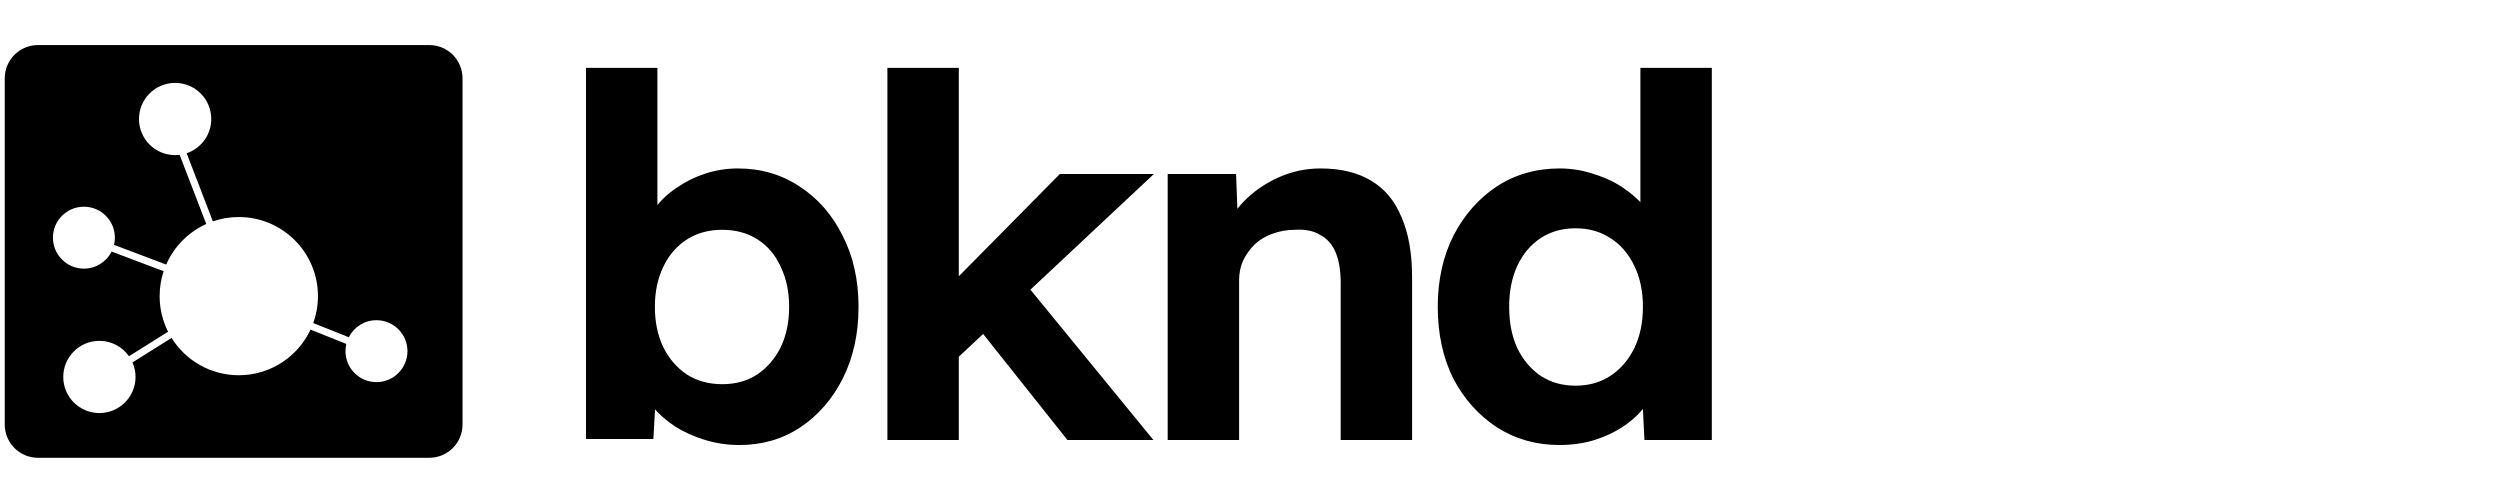
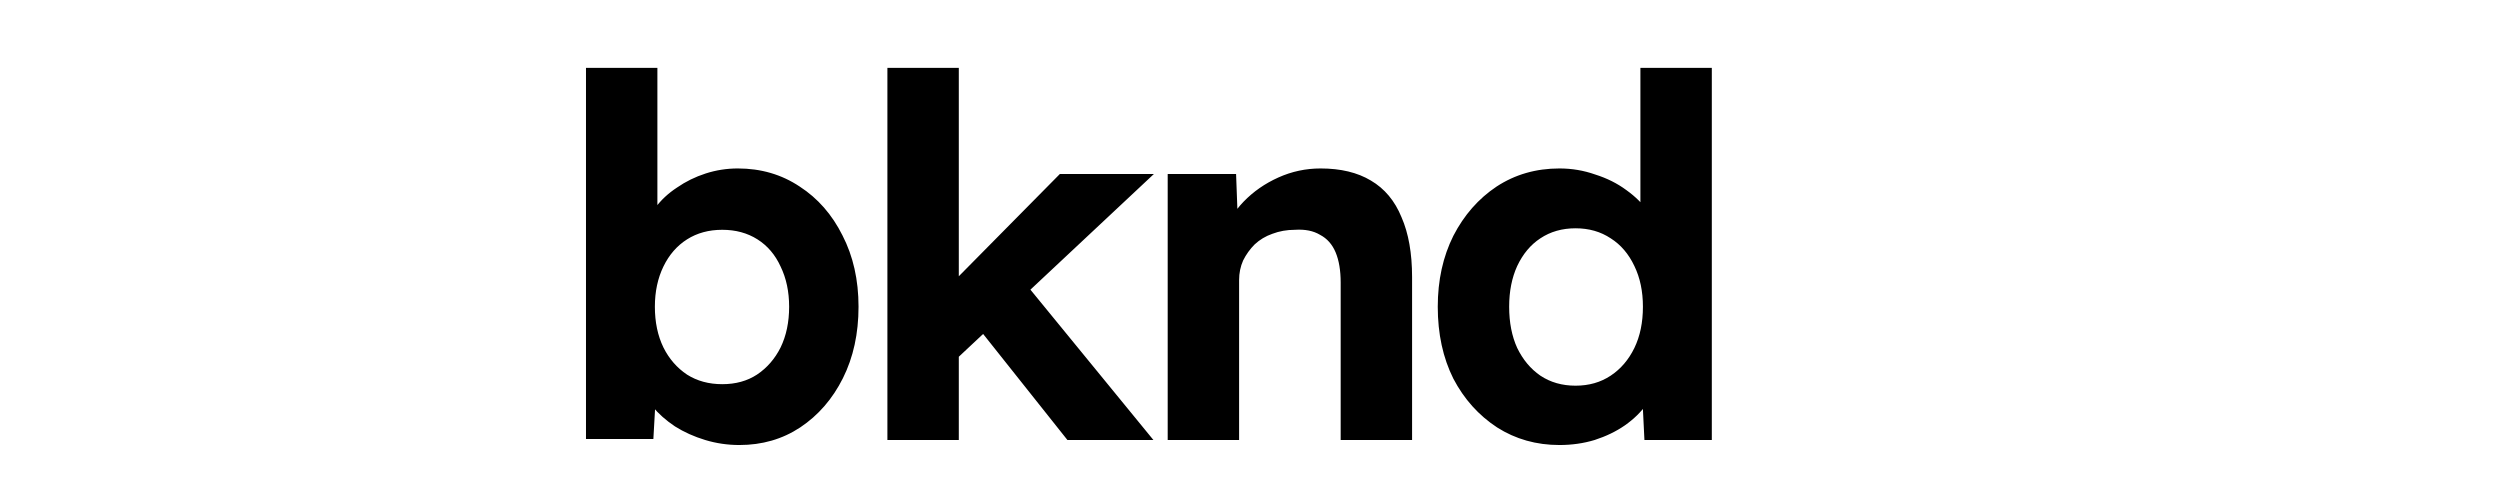
<svg xmlns="http://www.w3.org/2000/svg" width="1054" height="212" viewBox="0 0 1054 212" fill="none">
-   <path fill-rule="evenodd" clip-rule="evenodd" d="M16 19C8.268 19 2 25.268 2 33V179C2 186.732 8.268 193 16 193H181C188.732 193 195 186.732 195 179V33C195 25.268 188.732 19 181 19H16ZM132.071 136.197C133.353 132.655 134.053 128.834 134.053 124.85C134.053 106.431 119.11 91.5 100.677 91.5C96.85 91.5 93.173 92.144 89.749 93.329L78.694 64.608C84.724 62.58 89.068 56.884 89.068 50.175C89.068 41.767 82.246 34.95 73.831 34.95C65.416 34.95 58.594 41.767 58.594 50.175C58.594 58.584 65.416 65.4 73.831 65.4C74.477 65.4 75.114 65.36 75.739 65.282L86.961 94.437C79.422 97.837 73.374 103.954 70.066 111.538L48.08 103.239C48.313 102.264 48.436 101.246 48.436 100.2C48.436 92.993 42.589 87.15 35.376 87.15C28.163 87.15 22.316 92.993 22.316 100.2C22.316 107.407 28.163 113.25 35.376 113.25C40.481 113.25 44.902 110.323 47.05 106.057L68.992 114.34C67.895 117.644 67.301 121.178 67.301 124.85C67.301 130.244 68.582 135.34 70.858 139.848L54.384 150.185C51.627 146.263 47.066 143.7 41.906 143.7C33.491 143.7 26.669 150.516 26.669 158.925C26.669 167.334 33.491 174.15 41.906 174.15C50.321 174.15 57.143 167.334 57.143 158.925C57.143 156.746 56.685 154.674 55.86 152.8L72.331 142.466C78.224 151.913 88.716 158.2 100.677 158.2C114.059 158.2 125.602 150.33 130.923 138.969L146.02 145.003C145.786 145.981 145.662 147.001 145.662 148.05C145.662 155.257 151.509 161.1 158.722 161.1C165.935 161.1 171.782 155.257 171.782 148.05C171.782 140.843 165.935 135 158.722 135C153.62 135 149.201 137.923 147.052 142.185L132.071 136.197Z" fill="black" />
  <path d="M311.712 187.62C306.765 187.62 301.96 186.913 297.296 185.5C292.632 184.087 288.392 182.179 284.576 179.776C280.76 177.232 277.58 174.405 275.036 171.296C272.492 168.045 270.867 164.724 270.16 161.332L276.944 158.788L275.46 185.076H247.052V28.62H277.156V99.64L271.432 97.308C272.28 93.916 273.905 90.665 276.308 87.556C278.711 84.305 281.749 81.479 285.424 79.076C289.099 76.532 293.127 74.553 297.508 73.14C301.889 71.727 306.412 71.02 311.076 71.02C320.828 71.02 329.52 73.564 337.152 78.652C344.784 83.599 350.791 90.453 355.172 99.216C359.695 107.979 361.956 118.013 361.956 129.32C361.956 140.627 359.765 150.661 355.384 159.424C351.003 168.187 344.996 175.112 337.364 180.2C329.873 185.147 321.323 187.62 311.712 187.62ZM304.504 161.968C310.157 161.968 315.033 160.625 319.132 157.94C323.372 155.113 326.693 151.297 329.096 146.492C331.499 141.545 332.7 135.821 332.7 129.32C332.7 122.96 331.499 117.307 329.096 112.36C326.835 107.413 323.584 103.597 319.344 100.912C315.104 98.227 310.157 96.884 304.504 96.884C298.851 96.884 293.904 98.227 289.664 100.912C285.424 103.597 282.103 107.413 279.7 112.36C277.297 117.307 276.096 122.96 276.096 129.32C276.096 135.821 277.297 141.545 279.7 146.492C282.103 151.297 285.424 155.113 289.664 157.94C293.904 160.625 298.851 161.968 304.504 161.968ZM402.748 151.792L393.844 126.988L446.844 73.352H486.488L402.748 151.792ZM374.128 185.5V28.62H404.232V185.5H374.128ZM450.024 185.5L409.744 134.832L430.944 117.872L486.276 185.5H450.024ZM492.301 185.5V73.352H521.133L521.981 96.248L516.045 98.792C517.6 93.704 520.356 89.111 524.313 85.012C528.412 80.772 533.288 77.38 538.941 74.836C544.595 72.292 550.531 71.02 556.749 71.02C565.229 71.02 572.296 72.716 577.949 76.108C583.744 79.5 588.055 84.659 590.881 91.584C593.849 98.368 595.333 106.777 595.333 116.812V185.5H565.229V119.144C565.229 114.056 564.523 109.816 563.109 106.424C561.696 103.032 559.505 100.559 556.537 99.004C553.711 97.308 550.177 96.601 545.937 96.884C542.545 96.884 539.365 97.449 536.397 98.58C533.571 99.569 531.097 101.053 528.977 103.032C526.999 105.011 525.373 107.272 524.101 109.816C522.971 112.36 522.405 115.116 522.405 118.084V185.5H507.565C504.315 185.5 501.417 185.5 498.873 185.5C496.329 185.5 494.139 185.5 492.301 185.5ZM657.464 187.62C647.712 187.62 638.949 185.147 631.176 180.2C623.403 175.112 617.255 168.257 612.732 159.636C608.351 150.873 606.16 140.768 606.16 129.32C606.16 118.155 608.351 108.191 612.732 99.428C617.255 90.665 623.332 83.74 630.964 78.652C638.737 73.564 647.571 71.02 657.464 71.02C662.693 71.02 667.711 71.868 672.516 73.564C677.463 75.119 681.844 77.309 685.66 80.136C689.617 82.963 692.797 86.143 695.2 89.676C697.603 93.068 698.945 96.672 699.228 100.488L691.596 101.76V28.62H721.7V185.5H693.292L692.02 159.636L697.956 160.272C697.673 163.805 696.401 167.197 694.14 170.448C691.879 173.699 688.84 176.667 685.024 179.352C681.349 181.896 677.109 183.945 672.304 185.5C667.64 186.913 662.693 187.62 657.464 187.62ZM664.248 162.604C669.901 162.604 674.848 161.191 679.088 158.364C683.328 155.537 686.649 151.651 689.052 146.704C691.455 141.757 692.656 135.963 692.656 129.32C692.656 122.819 691.455 117.095 689.052 112.148C686.649 107.06 683.328 103.173 679.088 100.488C674.848 97.661 669.901 96.248 664.248 96.248C658.595 96.248 653.648 97.661 649.408 100.488C645.309 103.173 642.059 107.06 639.656 112.148C637.395 117.095 636.264 122.819 636.264 129.32C636.264 135.963 637.395 141.757 639.656 146.704C642.059 151.651 645.309 155.537 649.408 158.364C653.648 161.191 658.595 162.604 664.248 162.604Z" fill="black" />
</svg>